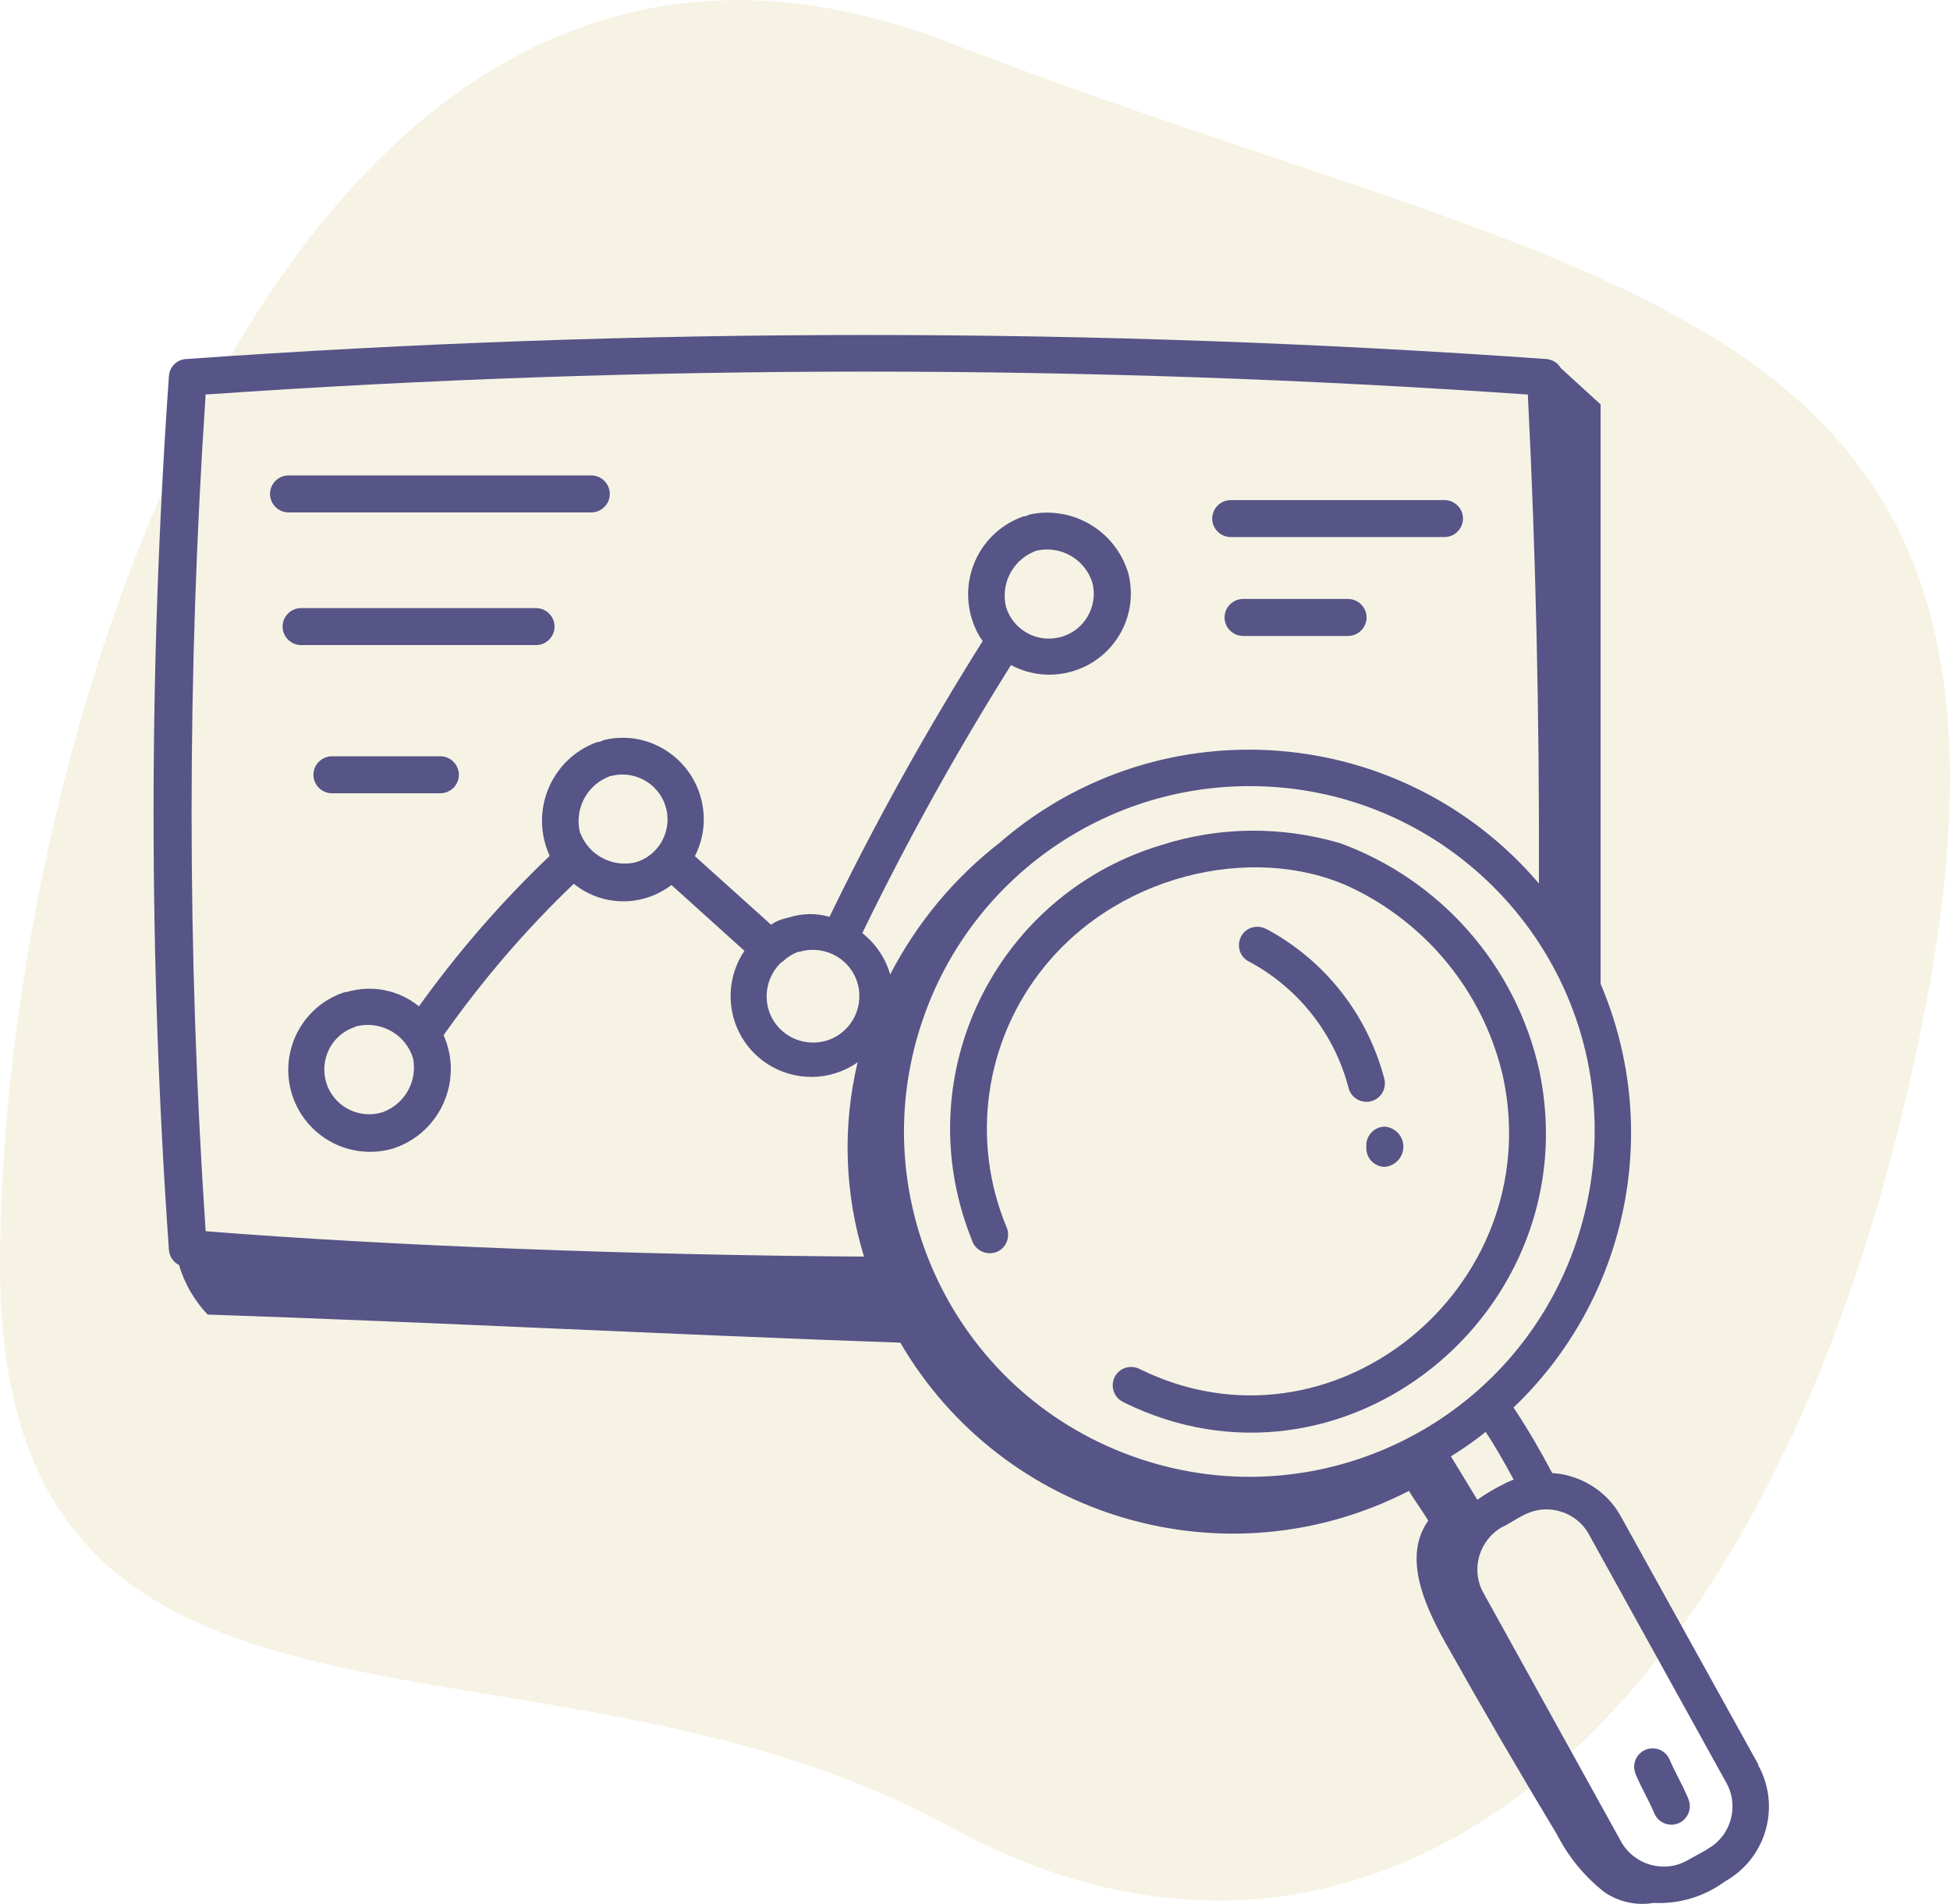
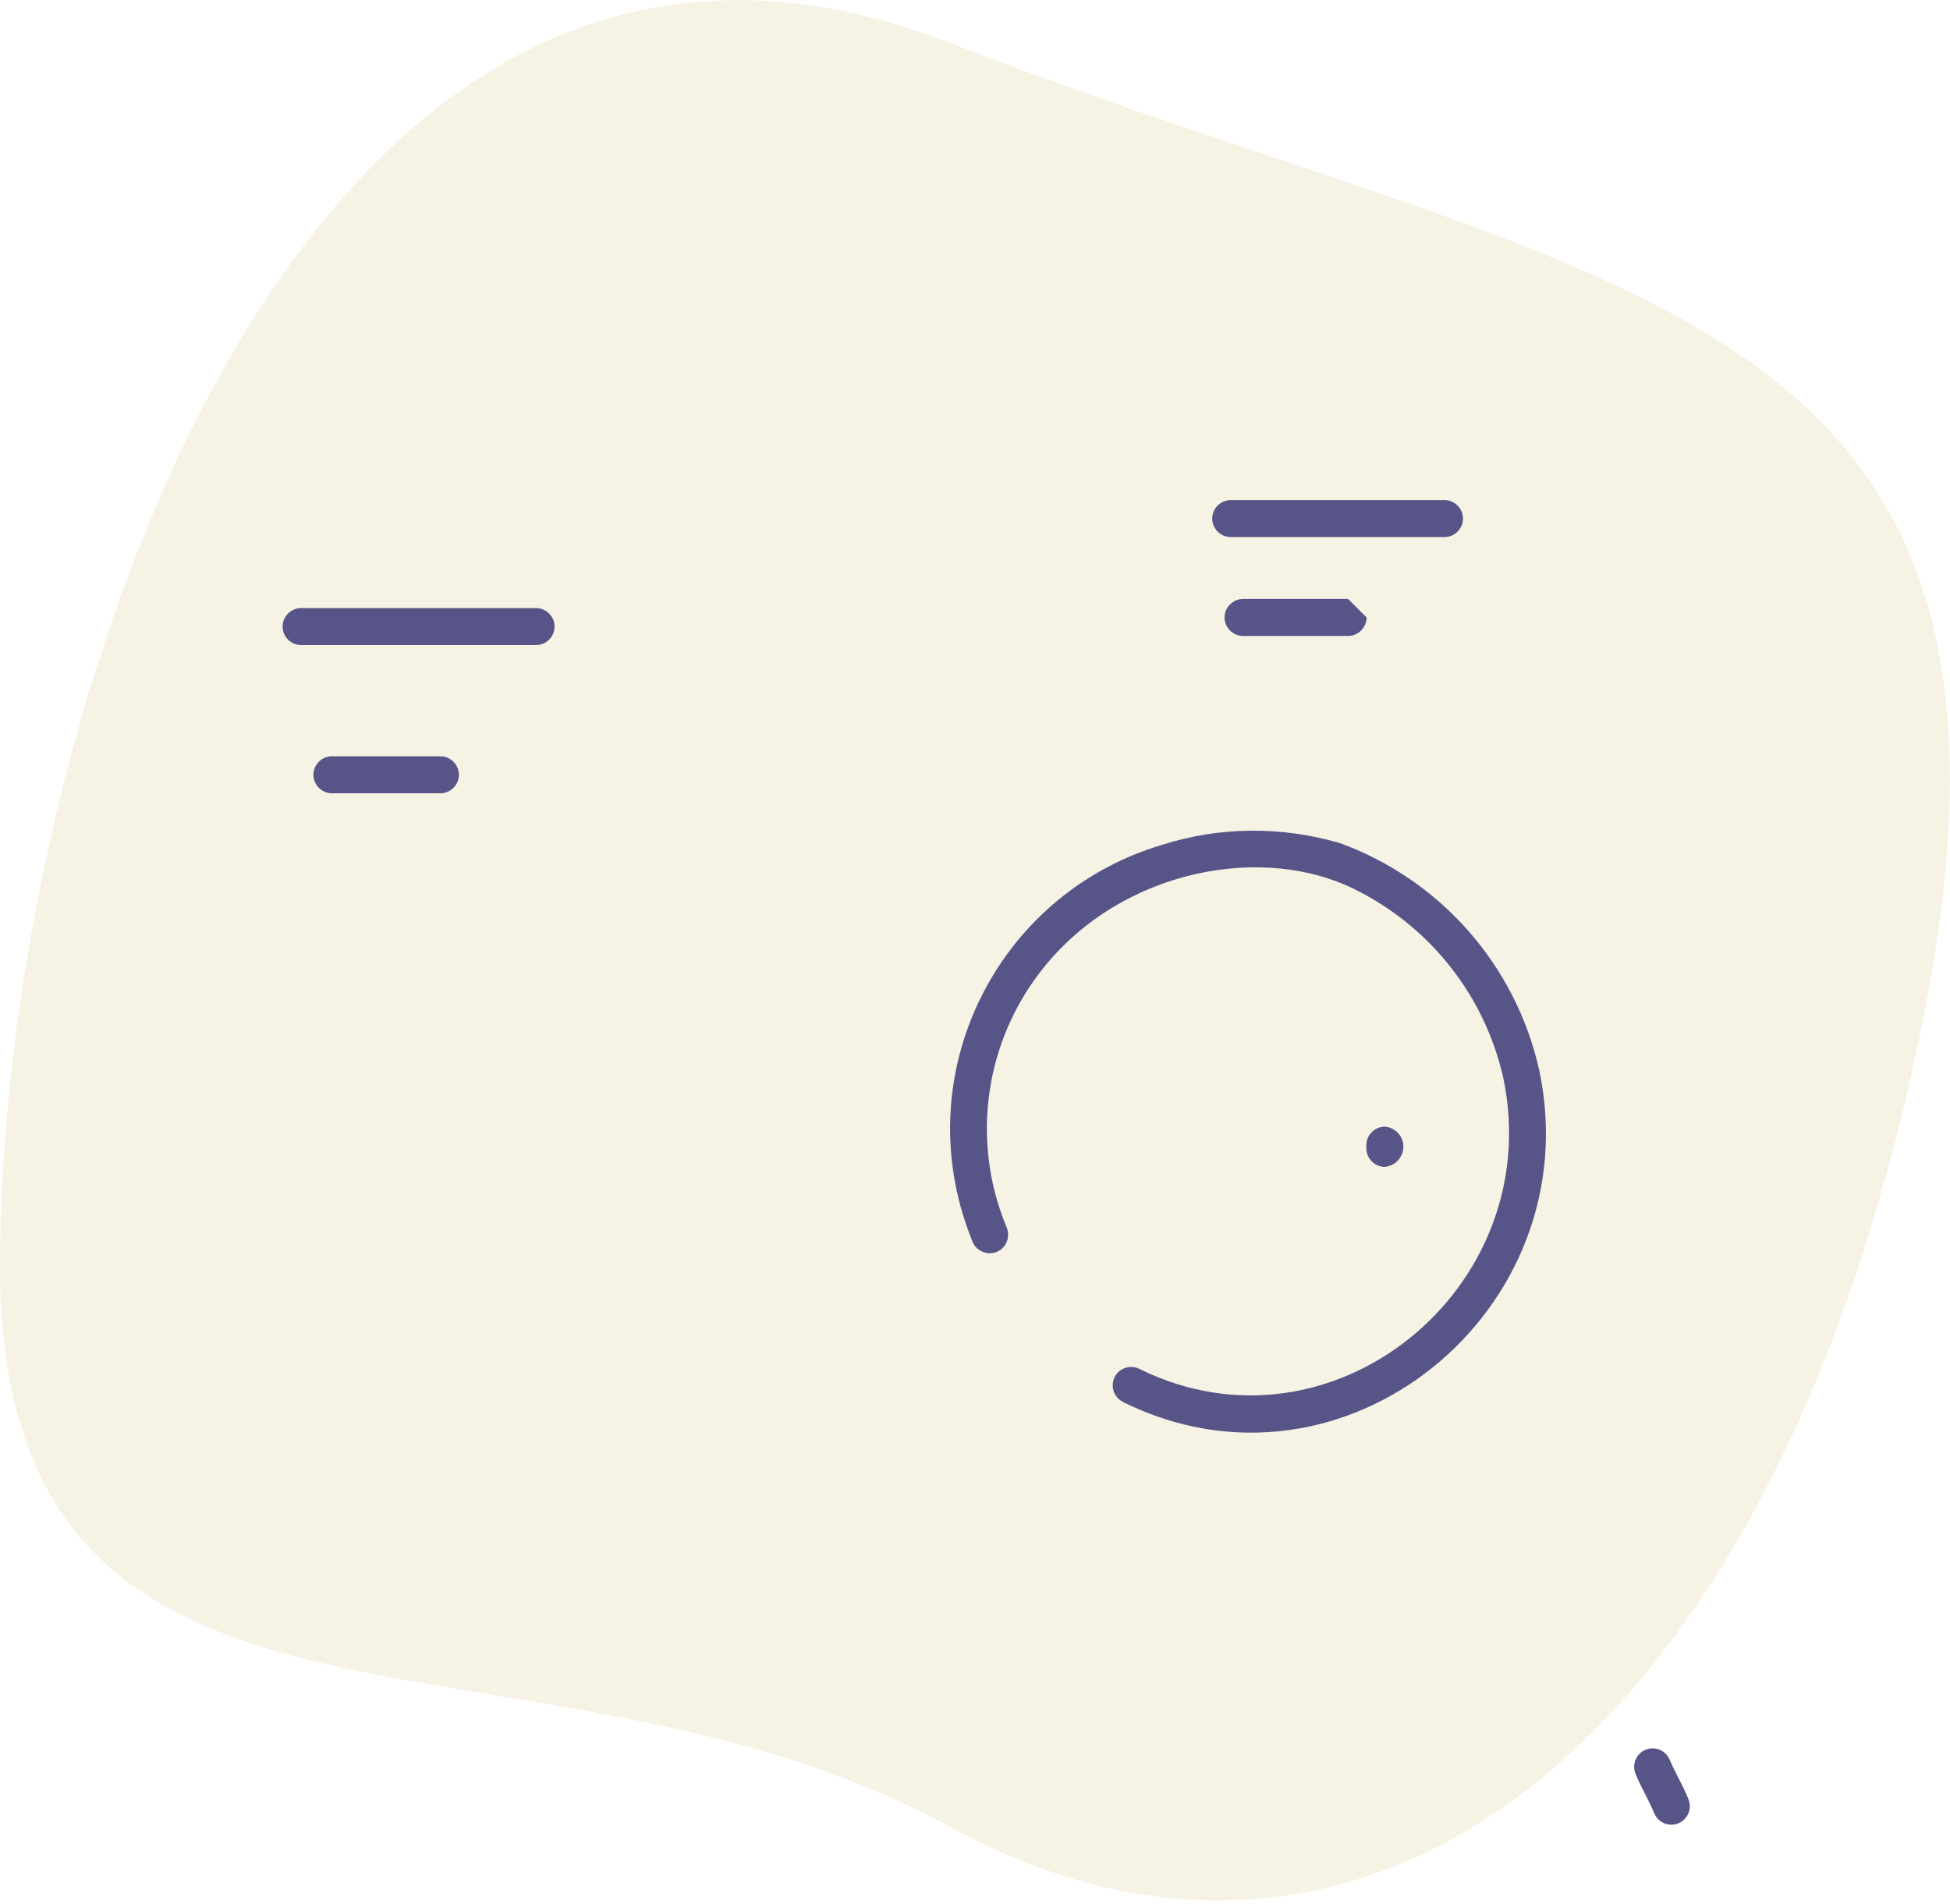
<svg xmlns="http://www.w3.org/2000/svg" id="a" viewBox="0 0 79.08 77.21">
  <path id="b" d="m38.51,1.73c26.47,10.28,45.35,9.99,39.5,39.5-5.85,29.51-22.58,42.12-39.5,32.85S0,73.15,0,51.33,12.03-8.55,38.51,1.73Z" style="fill:#e1d4a2; isolation:isolate; opacity:.27;" />
  <g id="c">
    <path id="d" d="m54.3,34.18c-2.35-.68-4.84-.66-7.17.08-6.36,1.89-9.99,8.57-8.1,14.93.12.4.26.79.41,1.17.16.38.6.56.98.41s.56-.6.41-.98h0c-1.48-3.53-.9-7.59,1.51-10.57,3.2-3.97,8.93-5.06,12.73-3.09,3,1.53,5.17,4.32,5.9,7.61,1.76,8.51-6.96,15.62-14.75,11.78-.37-.19-.82-.05-1.01.31-.19.37-.05.82.31,1.01.01,0,.02.01.03.02,8.95,4.43,18.9-3.71,16.88-13.42-.94-4.28-4.01-7.77-8.12-9.26Z" style="fill:#575487;" />
-     <path id="e" d="m71.32,71.58l-5.58-10.07c-.44-.81-1.19-1.4-2.08-1.65-.23-.07-.47-.11-.71-.12-.48-.91-1-1.8-1.57-2.66,4.64-4.43,6.05-11.28,3.53-17.18v-23.5l-1.62-1.48c-.12-.21-.34-.34-.58-.36-18.36-1.3-36.79-1.3-55.16,0-.38.02-.68.32-.7.7-.83,11.79-.83,23.63,0,35.43.02.26.18.5.41.61.22.75.62,1.44,1.16,2.01,9.42.32,18.68.81,28.09,1.14,4.19,7.17,13.25,9.81,20.63,6.01.27.46.51.75.78,1.21-1.02,1.43-.19,3.36.67,4.9,1.48,2.64,3,5.25,4.56,7.84.46.9,1.11,1.69,1.91,2.32.58.4,1.3.56,2,.44,1.03.05,2.05-.25,2.89-.87,1.68-.93,2.28-3.05,1.35-4.72Zm-9.93-11.58c-.12.05-.25.1-.36.16-.39.19-.76.41-1.12.66-.32-.52-.6-1-1.07-1.76.49-.3.96-.63,1.41-.99.4.6.78,1.28,1.14,1.94h0Zm-29.72-20.96s.07-.04.1-.07c.17-.16.38-.29.6-.37.04,0,.08,0,.12-.02,1.01-.26,2.04.34,2.3,1.34.26,1.01-.34,2.04-1.34,2.3-1.01.26-2.04-.34-2.3-1.34-.17-.67.03-1.37.53-1.85h0Zm32.15,11.63c-2.64,7.27-10.67,11.02-17.94,8.37-7.27-2.64-11.02-10.67-8.37-17.94,2.01-5.53,7.27-9.22,13.16-9.22,7.72-.01,13.99,6.24,14,13.96,0,1.65-.29,3.28-.85,4.83h0ZM8.33,16c17.85-1.24,35.77-1.24,53.63,0,.33,6.52.47,13.18.45,19.83-5.53-6.49-15.27-7.27-21.76-1.75-.03.03-.06.05-.09.08-1.86,1.44-3.38,3.27-4.46,5.36-.19-.67-.59-1.25-1.13-1.68,1.81-3.73,3.82-7.35,6.03-10.87,1.61.86,3.61.25,4.47-1.35.39-.72.49-1.57.29-2.36-.5-1.7-2.2-2.74-3.94-2.41-.07.02-.14.04-.21.08-.07,0-.15.02-.21.05-1.73.67-2.58,2.61-1.91,4.34.09.24.21.47.36.68-2.27,3.61-4.35,7.34-6.21,11.18-.55-.16-1.13-.14-1.66.03-.25.05-.5.14-.71.29l-3.09-2.78c.83-1.62.18-3.61-1.44-4.44-.68-.35-1.45-.45-2.2-.28-.07.02-.14.04-.2.08-.07,0-.15.02-.22.05-1.74.69-2.59,2.66-1.9,4.41.02.06.05.11.07.17-1.95,1.86-3.73,3.91-5.3,6.1-.82-.67-1.92-.88-2.93-.58-.07,0-.14.02-.21.05-1.72.64-2.59,2.55-1.95,4.27.61,1.63,2.36,2.51,4.03,2.03,1.78-.57,2.76-2.48,2.19-4.26-.04-.11-.08-.23-.13-.34,1.56-2.21,3.32-4.27,5.28-6.14,1.15.93,2.78.95,3.96.05l2.96,2.67c-1.01,1.5-.62,3.54.88,4.55,1.12.76,2.6.75,3.71-.03-.62,2.6-.53,5.32.26,7.88-9.34-.06-19.47-.45-26.7-1.03-.76-11.29-.76-22.63,0-33.92h0Zm32.48,8.66c-.25-.93.22-1.9,1.1-2.28.04-.01.07-.03.11-.05.04,0,.08,0,.12-.02.95-.16,1.87.4,2.16,1.32.25.97-.34,1.97-1.31,2.21-.93.24-1.88-.28-2.18-1.19h0Zm-17.28,9.14c-.25-.93.22-1.9,1.1-2.28.04-.01.07-.03.11-.05.04,0,.08,0,.12-.02.98-.21,1.95.41,2.17,1.39.2.93-.34,1.86-1.25,2.13-.94.22-1.89-.28-2.24-1.17Zm-6.78,9.11c.19.94-.34,1.88-1.25,2.2-.96.29-1.98-.25-2.27-1.21-.28-.93.21-1.92,1.13-2.24.04-.01.08-.03.11-.05.04,0,.08,0,.12-.02.95-.16,1.87.4,2.16,1.32h0Zm52.5,32.08l-.83.46c-.95.53-2.15.18-2.68-.77,0,0,0,0,0,0l-5.58-10.08c-.53-.95-.18-2.15.77-2.68.54-.23,1.22-.95,2.33-.63.5.14.93.48,1.18.94l5.57,10.07c.53.95.19,2.15-.76,2.68,0,0,0,0,0,0Z" style="fill:#575487;" />
    <path id="f" d="m67.71,71.36c-.16-.38-.6-.56-.98-.4-.38.16-.56.6-.4.98,0,0,0,0,0,.01.29.67.5.98.76,1.59.16.38.6.56.98.4.38-.16.56-.6.4-.98,0,0,0,0,0-.01-.29-.68-.49-.97-.76-1.59Z" style="fill:#575487;" />
-     <path id="g" d="m51.36,37.68c-.36-.2-.82-.08-1.02.28s-.08.82.28,1.02c.01,0,.02.01.04.02,2,1.07,3.46,2.93,4.03,5.12.1.4.51.64.91.54s.64-.51.54-.91c-.68-2.6-2.41-4.81-4.79-6.08Z" style="fill:#575487;" />
    <path id="h" d="m55.41,46.45v.12c0,.41.34.75.75.75.45-.04.78-.43.75-.88-.03-.4-.35-.72-.75-.75-.41,0-.75.34-.75.75Z" style="fill:#575487;" />
-     <path id="i" d="m11.7,20.78h12.28c.41,0,.75-.34.75-.75s-.34-.75-.75-.75h-12.28c-.41,0-.75.34-.75.75s.34.75.75.75Z" style="fill:#575487;" />
    <path id="j" d="m21.74,24.66h-9.53c-.41,0-.75.34-.75.75s.34.75.75.75h9.53c.41,0,.75-.34.75-.75s-.34-.75-.75-.75h0Z" style="fill:#575487;" />
    <path id="k" d="m17.86,30.67h-4.4c-.41,0-.75.34-.75.75s.34.75.75.75h4.4c.41,0,.75-.34.75-.75s-.34-.75-.75-.75Z" style="fill:#575487;" />
    <path id="l" d="m49.91,21.78h8.67c.41,0,.75-.34.75-.75s-.34-.75-.75-.75h-8.67c-.41,0-.75.34-.75.75s.34.75.75.75Z" style="fill:#575487;" />
-     <path id="m" d="m54.67,24.29h-4.26c-.41,0-.75.34-.75.75s.34.75.75.75h4.26c.41,0,.75-.34.75-.75s-.34-.75-.75-.75h0Z" style="fill:#575487;" />
+     <path id="m" d="m54.67,24.29h-4.26c-.41,0-.75.34-.75.75s.34.75.75.75h4.26c.41,0,.75-.34.75-.75h0Z" style="fill:#575487;" />
  </g>
</svg>